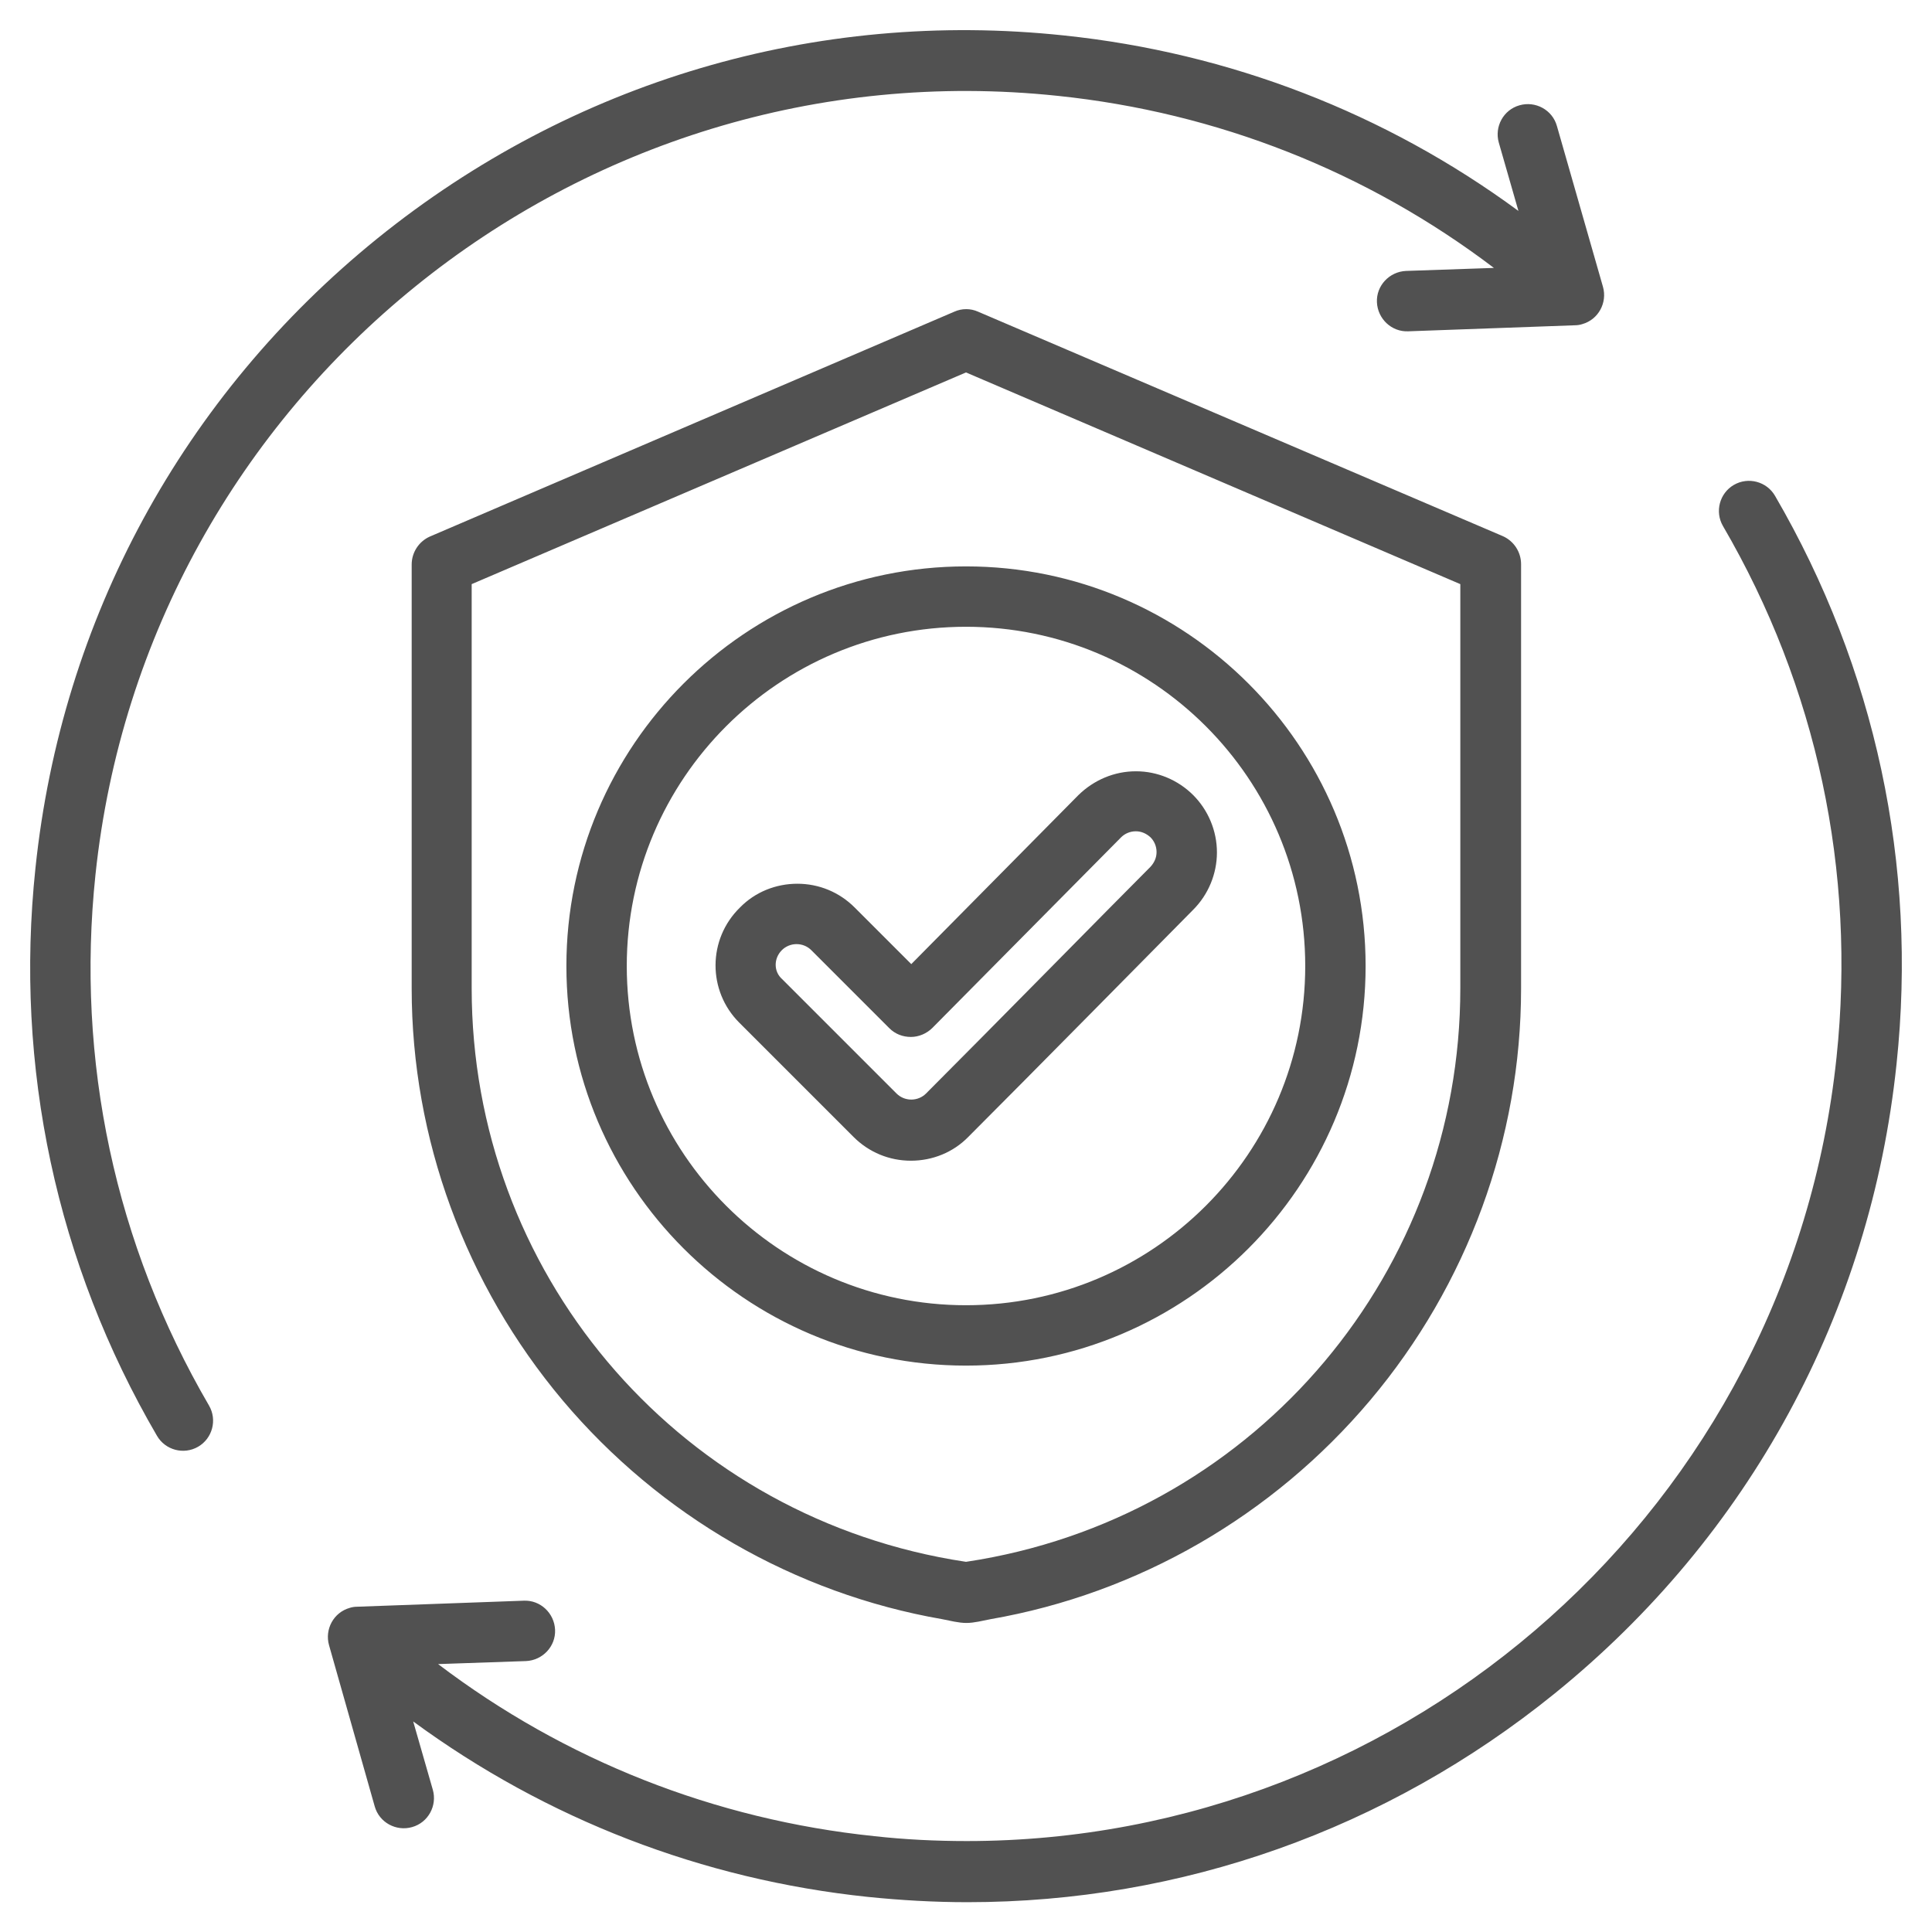
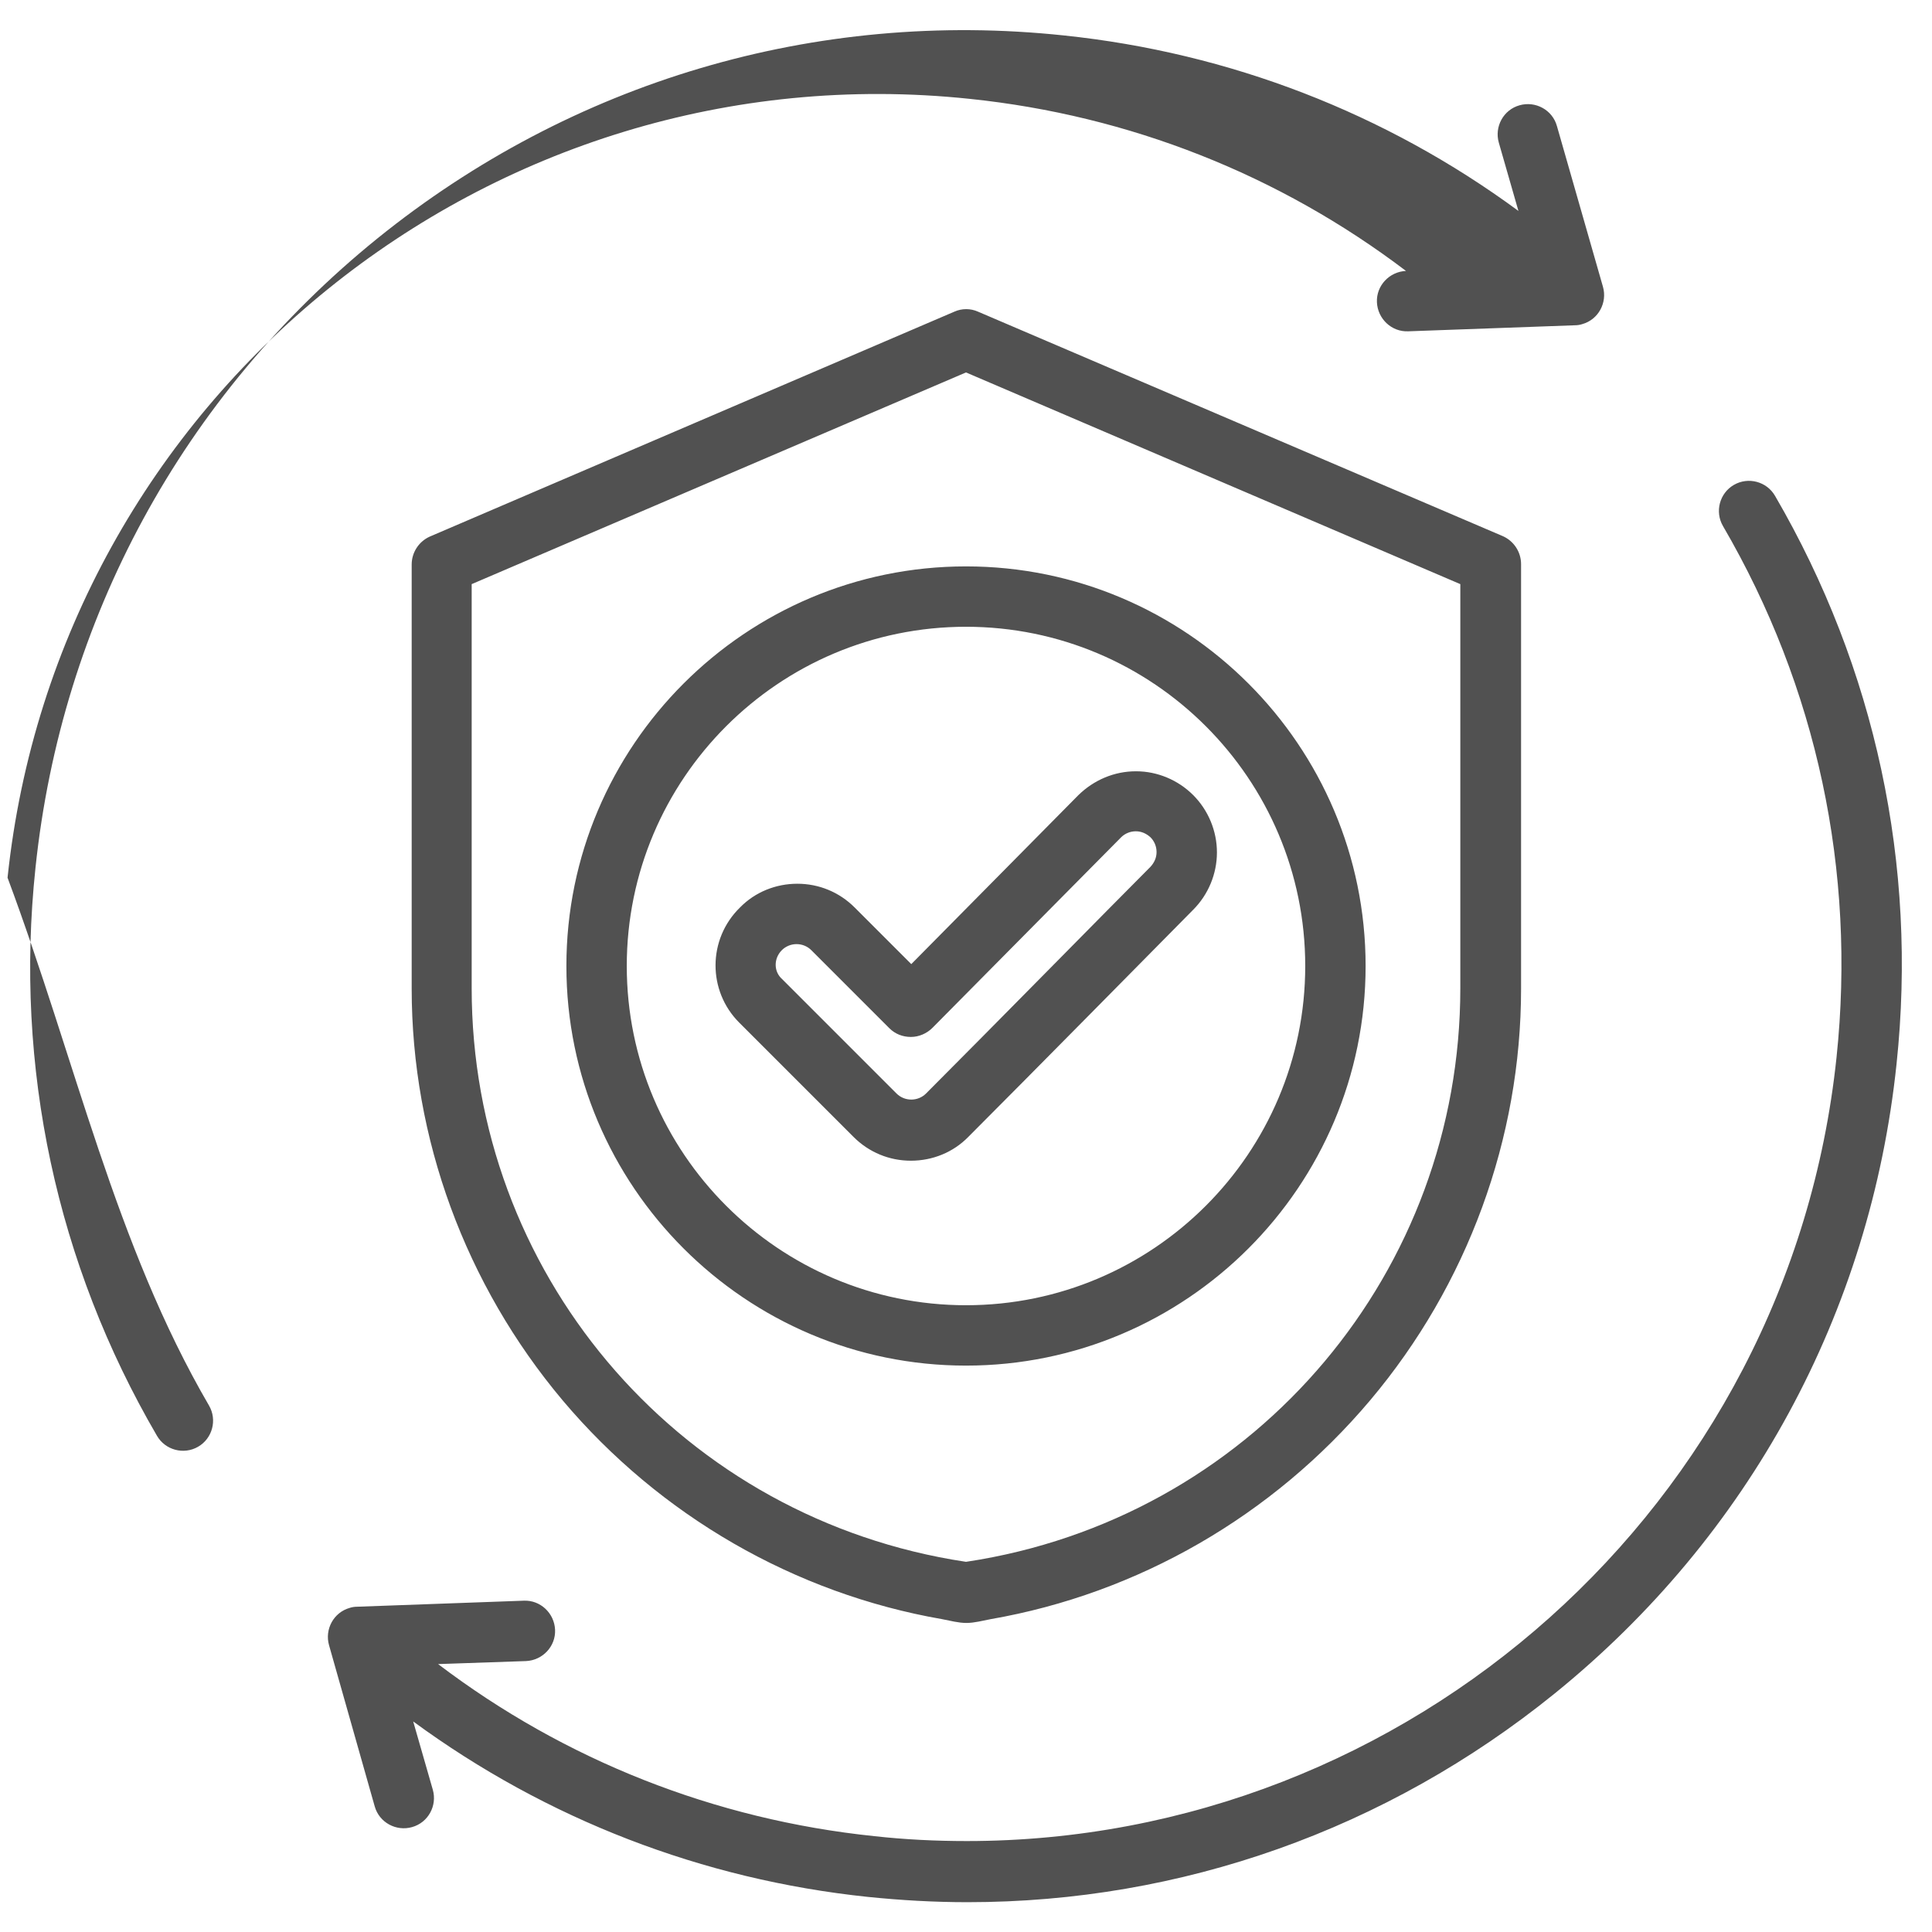
<svg xmlns="http://www.w3.org/2000/svg" version="1.1" id="Layer_1" x="0px" y="0px" viewBox="0 0 512 512" style="enable-background:new 0 0 512 512;" xml:space="preserve">
  <style type="text/css">
	.st0{fill:#515151;}
</style>
  <g>
-     <path class="st0" d="M259.2,82.6c-2-0.9-4.3-0.9-6.3,0l-139,59.6c-2.9,1.3-4.8,4.2-4.8,7.4v112.4c0,39.7,14.2,78.4,40,109.1   c25.8,30.6,61.5,51.2,100.6,58c2.1,0.4,4.3,1,6.4,1c2.1,0,4.3-0.6,6.4-1c39.1-6.8,74.8-27.4,100.6-58c25.8-30.6,40-69.4,40-109.1   V149.5c0-3.2-1.9-6.1-4.8-7.4L259.2,82.6z M387,261.9c0,74.8-53.5,138.5-127.3,151.4l-3.7,0.6l-3.7-0.6   C178.5,400.4,125,336.8,125,261.9V154.8l131-56.1l131,56.1V261.9z M150.1,256c0,58.4,47.5,105.9,105.9,105.9S361.9,314.4,361.9,256   S314.4,150.1,256,150.1S150.1,197.6,150.1,256z M256,166.1c49.6,0,89.9,40.3,89.9,89.9c0,49.6-40.3,89.9-89.9,89.9   s-89.9-40.3-89.9-89.9S206.4,166.1,256,166.1z M195.9,271l30.3,30.3c4.1,4.1,9.5,6.3,15.2,6.3s11.2-2.2,15.2-6.3   c16.4-16.4,50-50.5,59.6-60.2c4-4,6.3-9.5,6.3-15.2c0-5.7-2.3-11.2-6.3-15.2c-4-4-9.5-6.3-15.1-6.3h-0.1c-5.7,0-11.1,2.3-15.2,6.3   l-44.3,44.8l-15-15c-4.1-4.1-9.5-6.3-15.2-6.3s-11.2,2.2-15.2,6.3C187.5,248.9,187.5,262.6,195.9,271L195.9,271z M207.2,251.8   c1-1,2.4-1.6,3.9-1.6s2.9,0.6,3.9,1.6l20.7,20.7c1.5,1.5,3.5,2.3,5.7,2.3h0c2.1,0,4.2-0.9,5.7-2.4l50-50.5c1-1,2.4-1.6,3.9-1.6h0   c1.5,0,2.8,0.6,3.9,1.6c1,1,1.6,2.4,1.6,3.9s-0.6,2.8-1.6,3.9c-9.6,9.6-43.2,43.8-59.5,60.1c-1,1-2.4,1.6-3.9,1.6   c-1.5,0-2.9-0.6-3.9-1.6l-30.3-30.3C205,257.5,205,254,207.2,251.8z M55.4,372.5c2.2,3.8,0.9,8.7-2.9,10.9c0,0,0,0,0,0   c-3.8,2.2-8.7,0.9-10.9-2.9c0,0,0,0,0,0C15,334.9,3.8,282.8,9.4,230c6.9-65.9,39.1-125.1,90.6-166.8C151.5,21.6,216.1,2.4,282,9.4   C325.9,14,367.2,30,402.4,55.9l-5.2-18.1c-1.2-4.2,1.2-8.7,5.5-9.9c0,0,0,0,0,0c4.2-1.2,8.7,1.2,9.9,5.5L424.8,76   c1.2,4.2-1.2,8.7-5.5,9.9c-0.6,0.2-1.3,0.3-1.9,0.3l-44.2,1.6c-4.4,0.2-8.1-3.3-8.3-7.7c0,0,0,0,0,0c-0.2-4.4,3.3-8.1,7.7-8.3   c0,0,0,0,0,0l23.3-0.8c-33.6-25.5-73.3-41.2-115.6-45.6c-127.2-13.4-241.6,79.2-255,206.4C20.1,281.1,30.5,329.8,55.4,372.5z    M502.6,282c-6.9,65.9-39.1,125.1-90.6,166.8c-44.6,36.1-99,55.3-155.6,55.3c-8.8,0-17.6-0.5-26.4-1.4   c-43.9-4.6-85.2-20.6-120.5-46.5l5.2,18.1c1.2,4.2-1.2,8.7-5.5,9.9c-4.2,1.2-8.7-1.2-9.9-5.5L87.2,436c-1.2-4.2,1.2-8.7,5.5-9.9   c0.6-0.2,1.3-0.3,1.9-0.3l44.2-1.6c4.4-0.2,8.1,3.3,8.3,7.7c0.2,4.4-3.3,8.1-7.7,8.3c0,0,0,0,0,0l-23.3,0.8   c33.6,25.5,73.3,41.2,115.6,45.6c8.1,0.9,16.3,1.3,24.5,1.3c117.1,0,218-88.7,230.5-207.7c5.2-49.4-5.2-98.1-30.1-140.8   c-2.2-3.8-0.9-8.7,2.9-10.9s8.7-0.9,10.9,2.9C497,177.1,508.2,229.2,502.6,282L502.6,282z" />
+     <path class="st0" d="M259.2,82.6c-2-0.9-4.3-0.9-6.3,0l-139,59.6c-2.9,1.3-4.8,4.2-4.8,7.4v112.4c0,39.7,14.2,78.4,40,109.1   c25.8,30.6,61.5,51.2,100.6,58c2.1,0.4,4.3,1,6.4,1c2.1,0,4.3-0.6,6.4-1c39.1-6.8,74.8-27.4,100.6-58c25.8-30.6,40-69.4,40-109.1   V149.5c0-3.2-1.9-6.1-4.8-7.4L259.2,82.6z M387,261.9c0,74.8-53.5,138.5-127.3,151.4l-3.7,0.6l-3.7-0.6   C178.5,400.4,125,336.8,125,261.9V154.8l131-56.1l131,56.1V261.9z M150.1,256c0,58.4,47.5,105.9,105.9,105.9S361.9,314.4,361.9,256   S314.4,150.1,256,150.1S150.1,197.6,150.1,256z M256,166.1c49.6,0,89.9,40.3,89.9,89.9c0,49.6-40.3,89.9-89.9,89.9   s-89.9-40.3-89.9-89.9S206.4,166.1,256,166.1z M195.9,271l30.3,30.3c4.1,4.1,9.5,6.3,15.2,6.3s11.2-2.2,15.2-6.3   c16.4-16.4,50-50.5,59.6-60.2c4-4,6.3-9.5,6.3-15.2c0-5.7-2.3-11.2-6.3-15.2c-4-4-9.5-6.3-15.1-6.3h-0.1c-5.7,0-11.1,2.3-15.2,6.3   l-44.3,44.8l-15-15c-4.1-4.1-9.5-6.3-15.2-6.3s-11.2,2.2-15.2,6.3C187.5,248.9,187.5,262.6,195.9,271L195.9,271z M207.2,251.8   c1-1,2.4-1.6,3.9-1.6s2.9,0.6,3.9,1.6l20.7,20.7c1.5,1.5,3.5,2.3,5.7,2.3h0c2.1,0,4.2-0.9,5.7-2.4l50-50.5c1-1,2.4-1.6,3.9-1.6h0   c1.5,0,2.8,0.6,3.9,1.6c1,1,1.6,2.4,1.6,3.9s-0.6,2.8-1.6,3.9c-9.6,9.6-43.2,43.8-59.5,60.1c-1,1-2.4,1.6-3.9,1.6   c-1.5,0-2.9-0.6-3.9-1.6l-30.3-30.3C205,257.5,205,254,207.2,251.8z M55.4,372.5c2.2,3.8,0.9,8.7-2.9,10.9c0,0,0,0,0,0   c-3.8,2.2-8.7,0.9-10.9-2.9c0,0,0,0,0,0C15,334.9,3.8,282.8,9.4,230c6.9-65.9,39.1-125.1,90.6-166.8C151.5,21.6,216.1,2.4,282,9.4   C325.9,14,367.2,30,402.4,55.9l-5.2-18.1c-1.2-4.2,1.2-8.7,5.5-9.9c0,0,0,0,0,0c4.2-1.2,8.7,1.2,9.9,5.5L424.8,76   c1.2,4.2-1.2,8.7-5.5,9.9c-0.6,0.2-1.3,0.3-1.9,0.3l-44.2,1.6c-4.4,0.2-8.1-3.3-8.3-7.7c0,0,0,0,0,0c-0.2-4.4,3.3-8.1,7.7-8.3   c0,0,0,0,0,0c-33.6-25.5-73.3-41.2-115.6-45.6c-127.2-13.4-241.6,79.2-255,206.4C20.1,281.1,30.5,329.8,55.4,372.5z    M502.6,282c-6.9,65.9-39.1,125.1-90.6,166.8c-44.6,36.1-99,55.3-155.6,55.3c-8.8,0-17.6-0.5-26.4-1.4   c-43.9-4.6-85.2-20.6-120.5-46.5l5.2,18.1c1.2,4.2-1.2,8.7-5.5,9.9c-4.2,1.2-8.7-1.2-9.9-5.5L87.2,436c-1.2-4.2,1.2-8.7,5.5-9.9   c0.6-0.2,1.3-0.3,1.9-0.3l44.2-1.6c4.4-0.2,8.1,3.3,8.3,7.7c0.2,4.4-3.3,8.1-7.7,8.3c0,0,0,0,0,0l-23.3,0.8   c33.6,25.5,73.3,41.2,115.6,45.6c8.1,0.9,16.3,1.3,24.5,1.3c117.1,0,218-88.7,230.5-207.7c5.2-49.4-5.2-98.1-30.1-140.8   c-2.2-3.8-0.9-8.7,2.9-10.9s8.7-0.9,10.9,2.9C497,177.1,508.2,229.2,502.6,282L502.6,282z" />
  </g>
</svg>